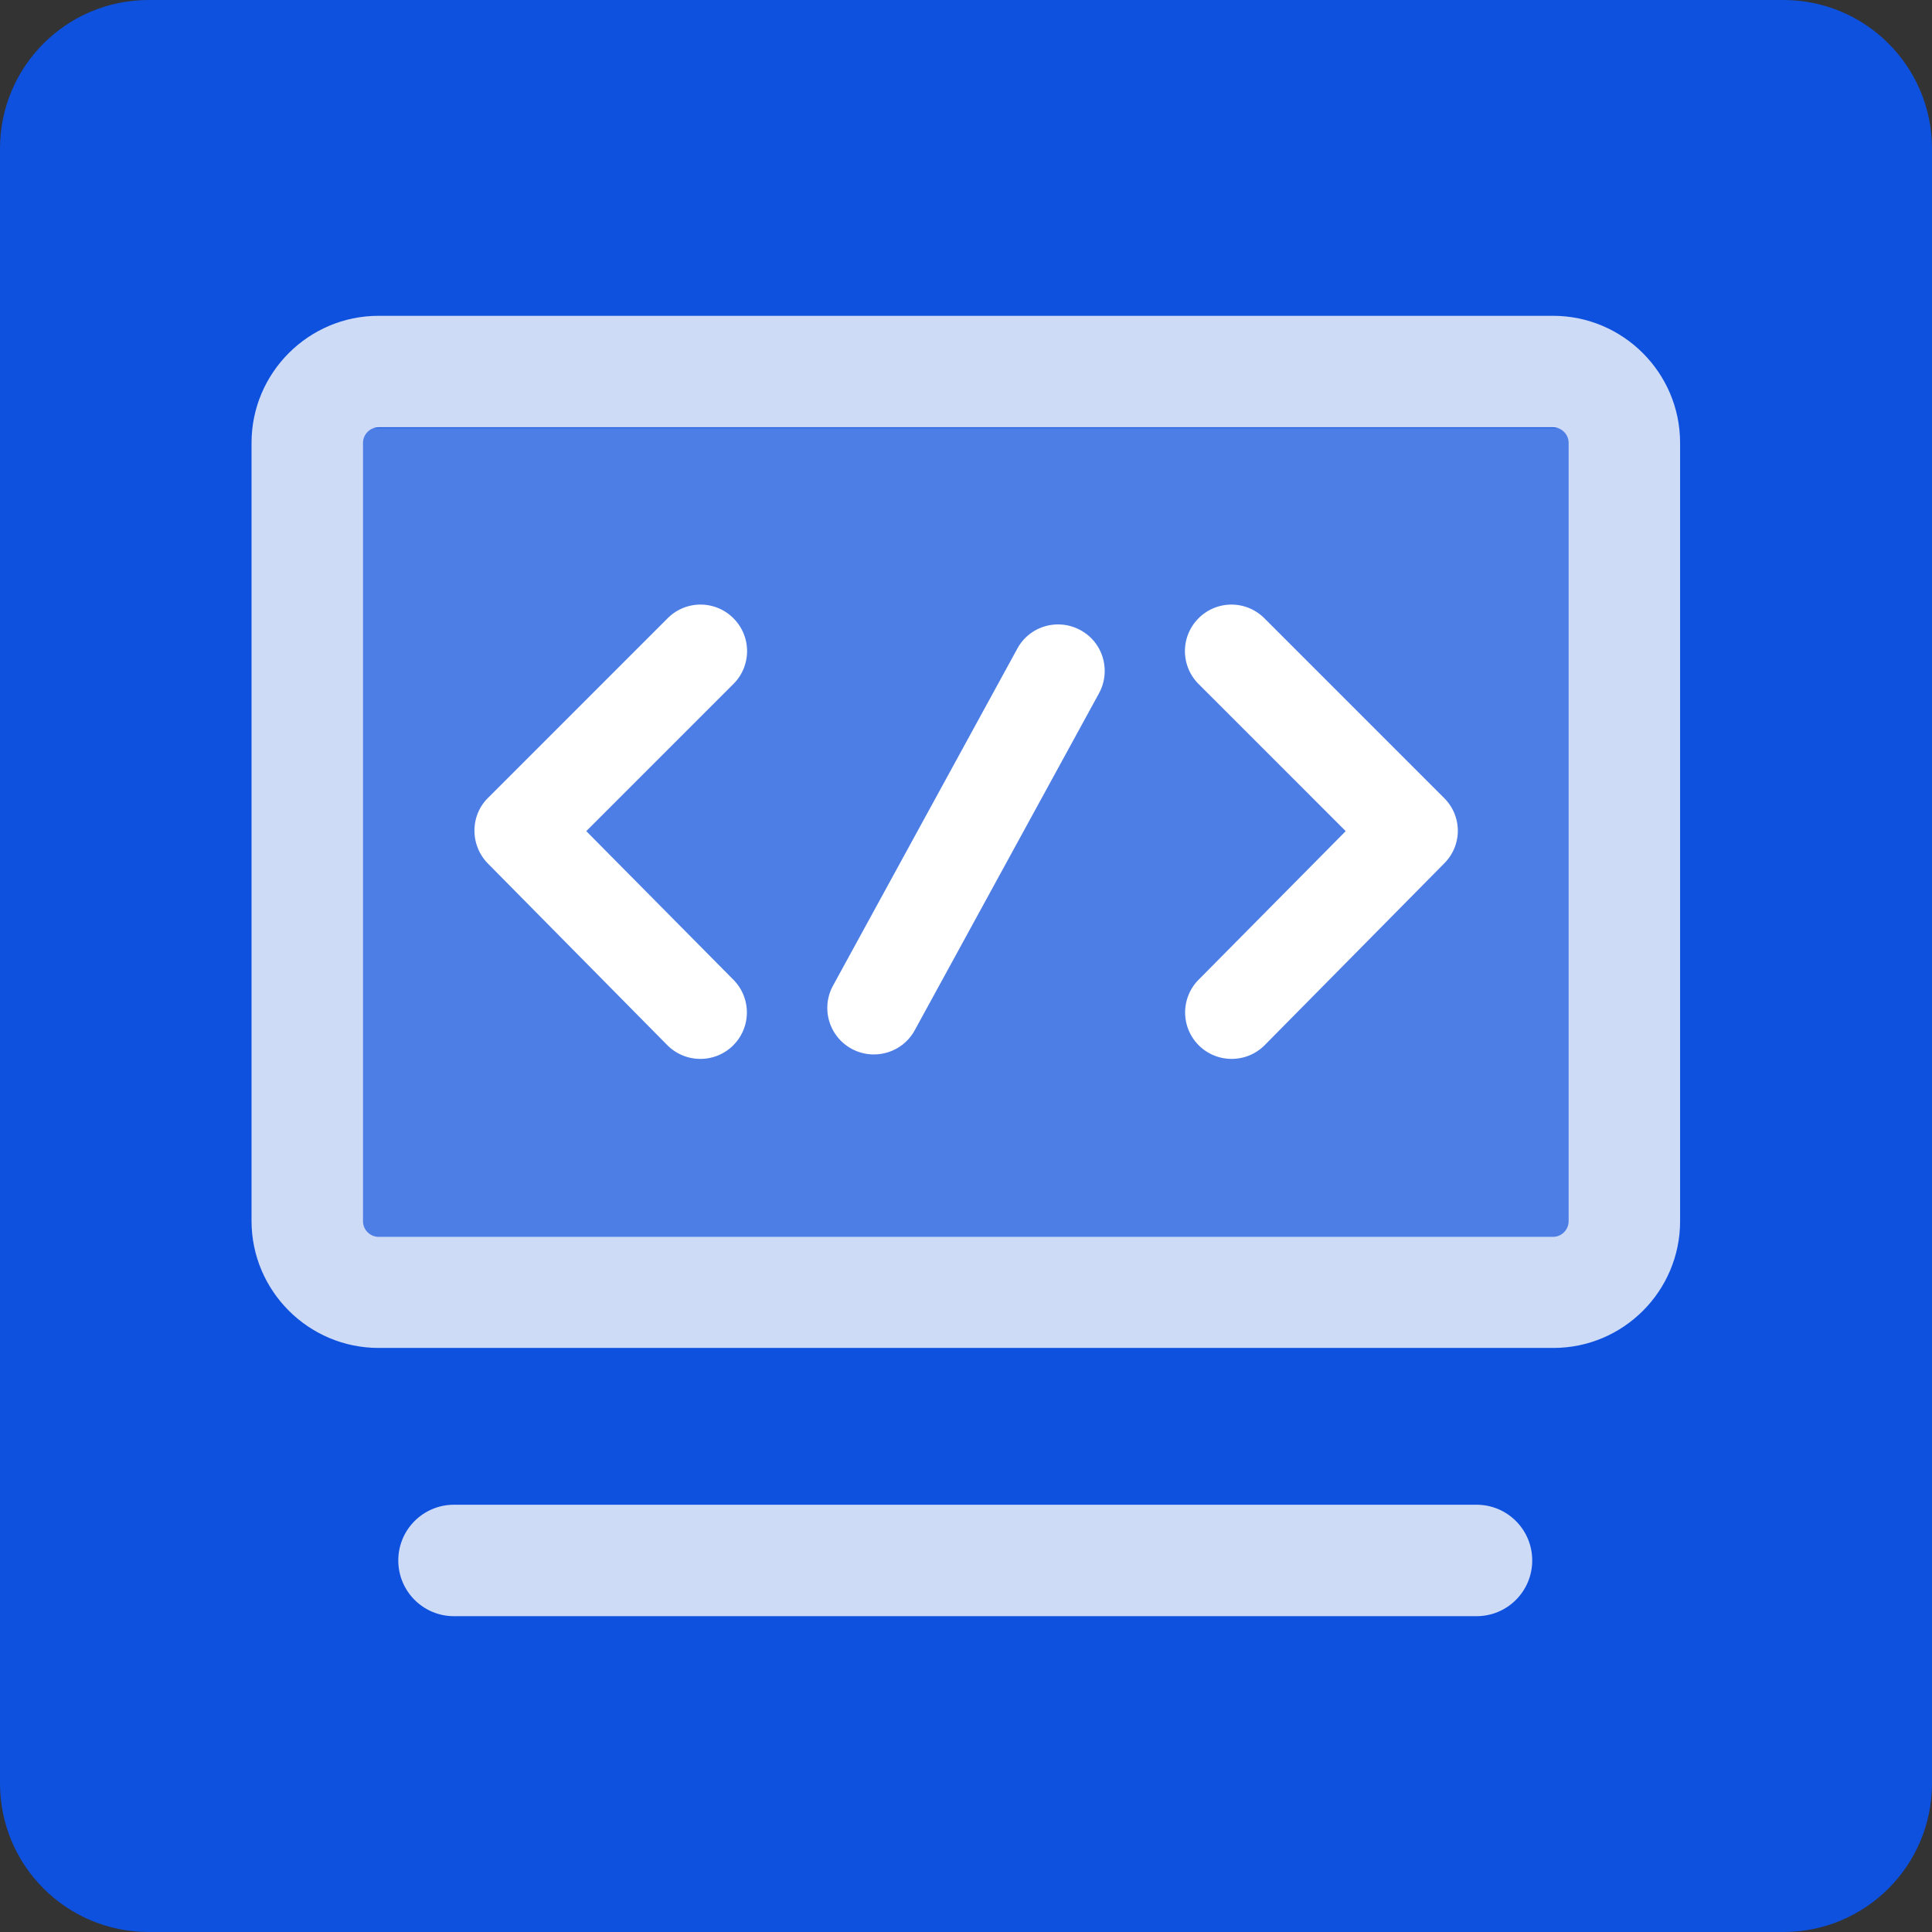
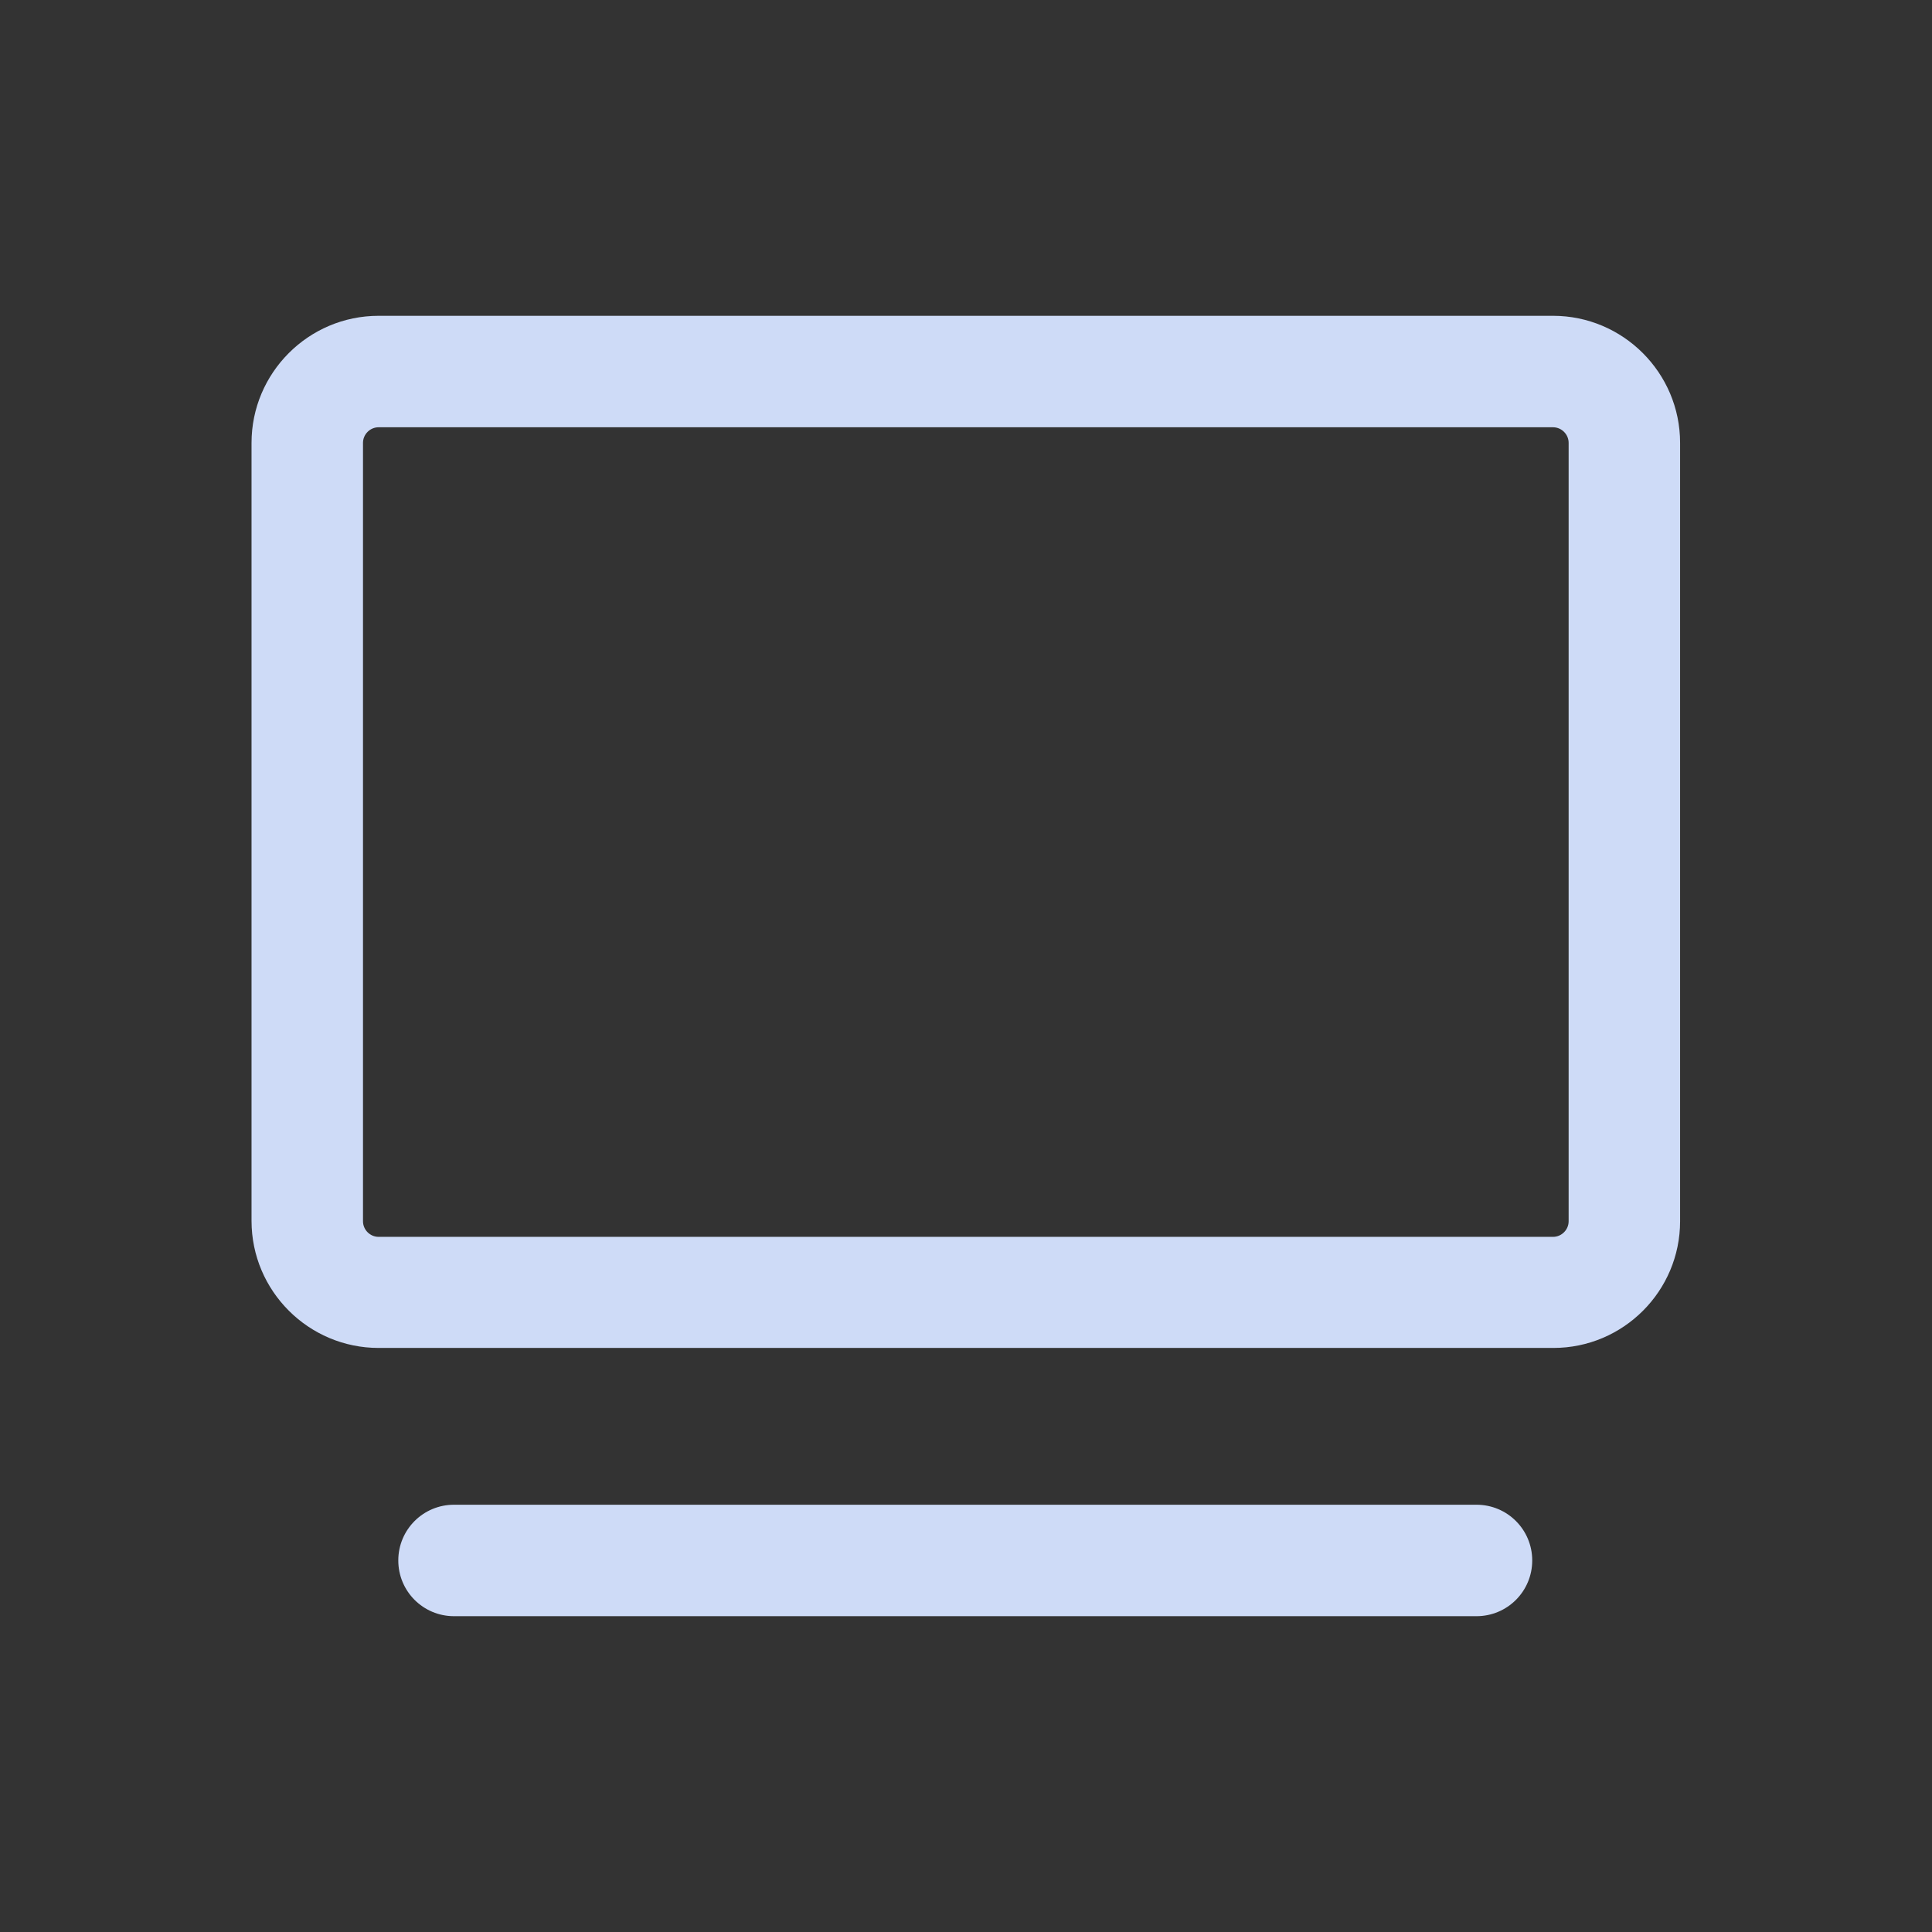
<svg xmlns="http://www.w3.org/2000/svg" t="1709195653475" class="icon" viewBox="0 0 1024 1024" version="1.1" p-id="6740" width="200" height="200">
  <rect x="0" y="0" width="1024" height="1024" fill="#333333" stroke="none" />
-   <path d="M945.231 1024H78.769c-43.52 0-78.769-35.249-78.769-78.769V78.769c0-43.52 35.249-78.769 78.769-78.769h866.462c43.52 0 78.769 35.249 78.769 78.769v866.462c0 43.52-35.249 78.769-78.769 78.769z" fill="#0E51DE" p-id="6741" />
-   <path d="M190.228 226.855H832.985V657.723H190.228z" fill="#4D7EE5" p-id="6742" />
  <path d="M782.572 856.615H240.64c-16.345 0-29.538-13.194-29.538-29.538s13.194-29.538 29.538-29.538h541.932c16.345 0 29.538 13.194 29.538 29.538s-13.194 29.538-29.538 29.538zM823.335 714.437H200.665c-37.022 0-67.348-30.129-67.348-67.348V234.732c0-37.022 30.129-67.348 67.348-67.348H823.138c37.022 0 67.348 30.129 67.348 67.348v412.554c0 37.022-30.129 67.151-67.151 67.151zM200.665 226.462c-4.529 0-8.271 3.742-8.271 8.271v412.554c0 4.529 3.742 8.271 8.271 8.271H823.138c4.529 0 8.271-3.742 8.271-8.271V234.732c0-4.529-3.742-8.271-8.271-8.271H200.665z" fill="#CEDBF7" p-id="6743" />
-   <path d="M371.2 561.231c-6.302 0-12.603-2.363-17.526-7.286l-95.114-96.295c-9.452-9.649-9.452-25.206 0-34.658l95.311-95.311c9.649-9.649 25.206-9.649 34.855 0s9.649 25.206 0 34.855l-77.982 77.982 77.982 78.769a24.615 24.615 0 0 1-17.526 41.945zM652.8 561.231a24.615 24.615 0 0 1-17.526-41.945l77.982-78.769-77.982-77.982a24.615 24.615 0 0 1 0-34.855 24.615 24.615 0 0 1 34.855 0l95.311 95.311c9.649 9.649 9.649 25.009 0 34.658l-95.114 96.295c-4.923 4.923-11.225 7.286-17.526 7.286zM463.163 558.868a24.635 24.635 0 0 1-21.662-36.431l97.674-178.609c6.498-12.012 21.465-16.345 33.477-9.846 12.012 6.498 16.345 21.465 9.846 33.477l-97.674 178.609c-4.529 8.271-12.997 12.8-21.662 12.8z" fill="#FFFFFF" p-id="6744" />
</svg>